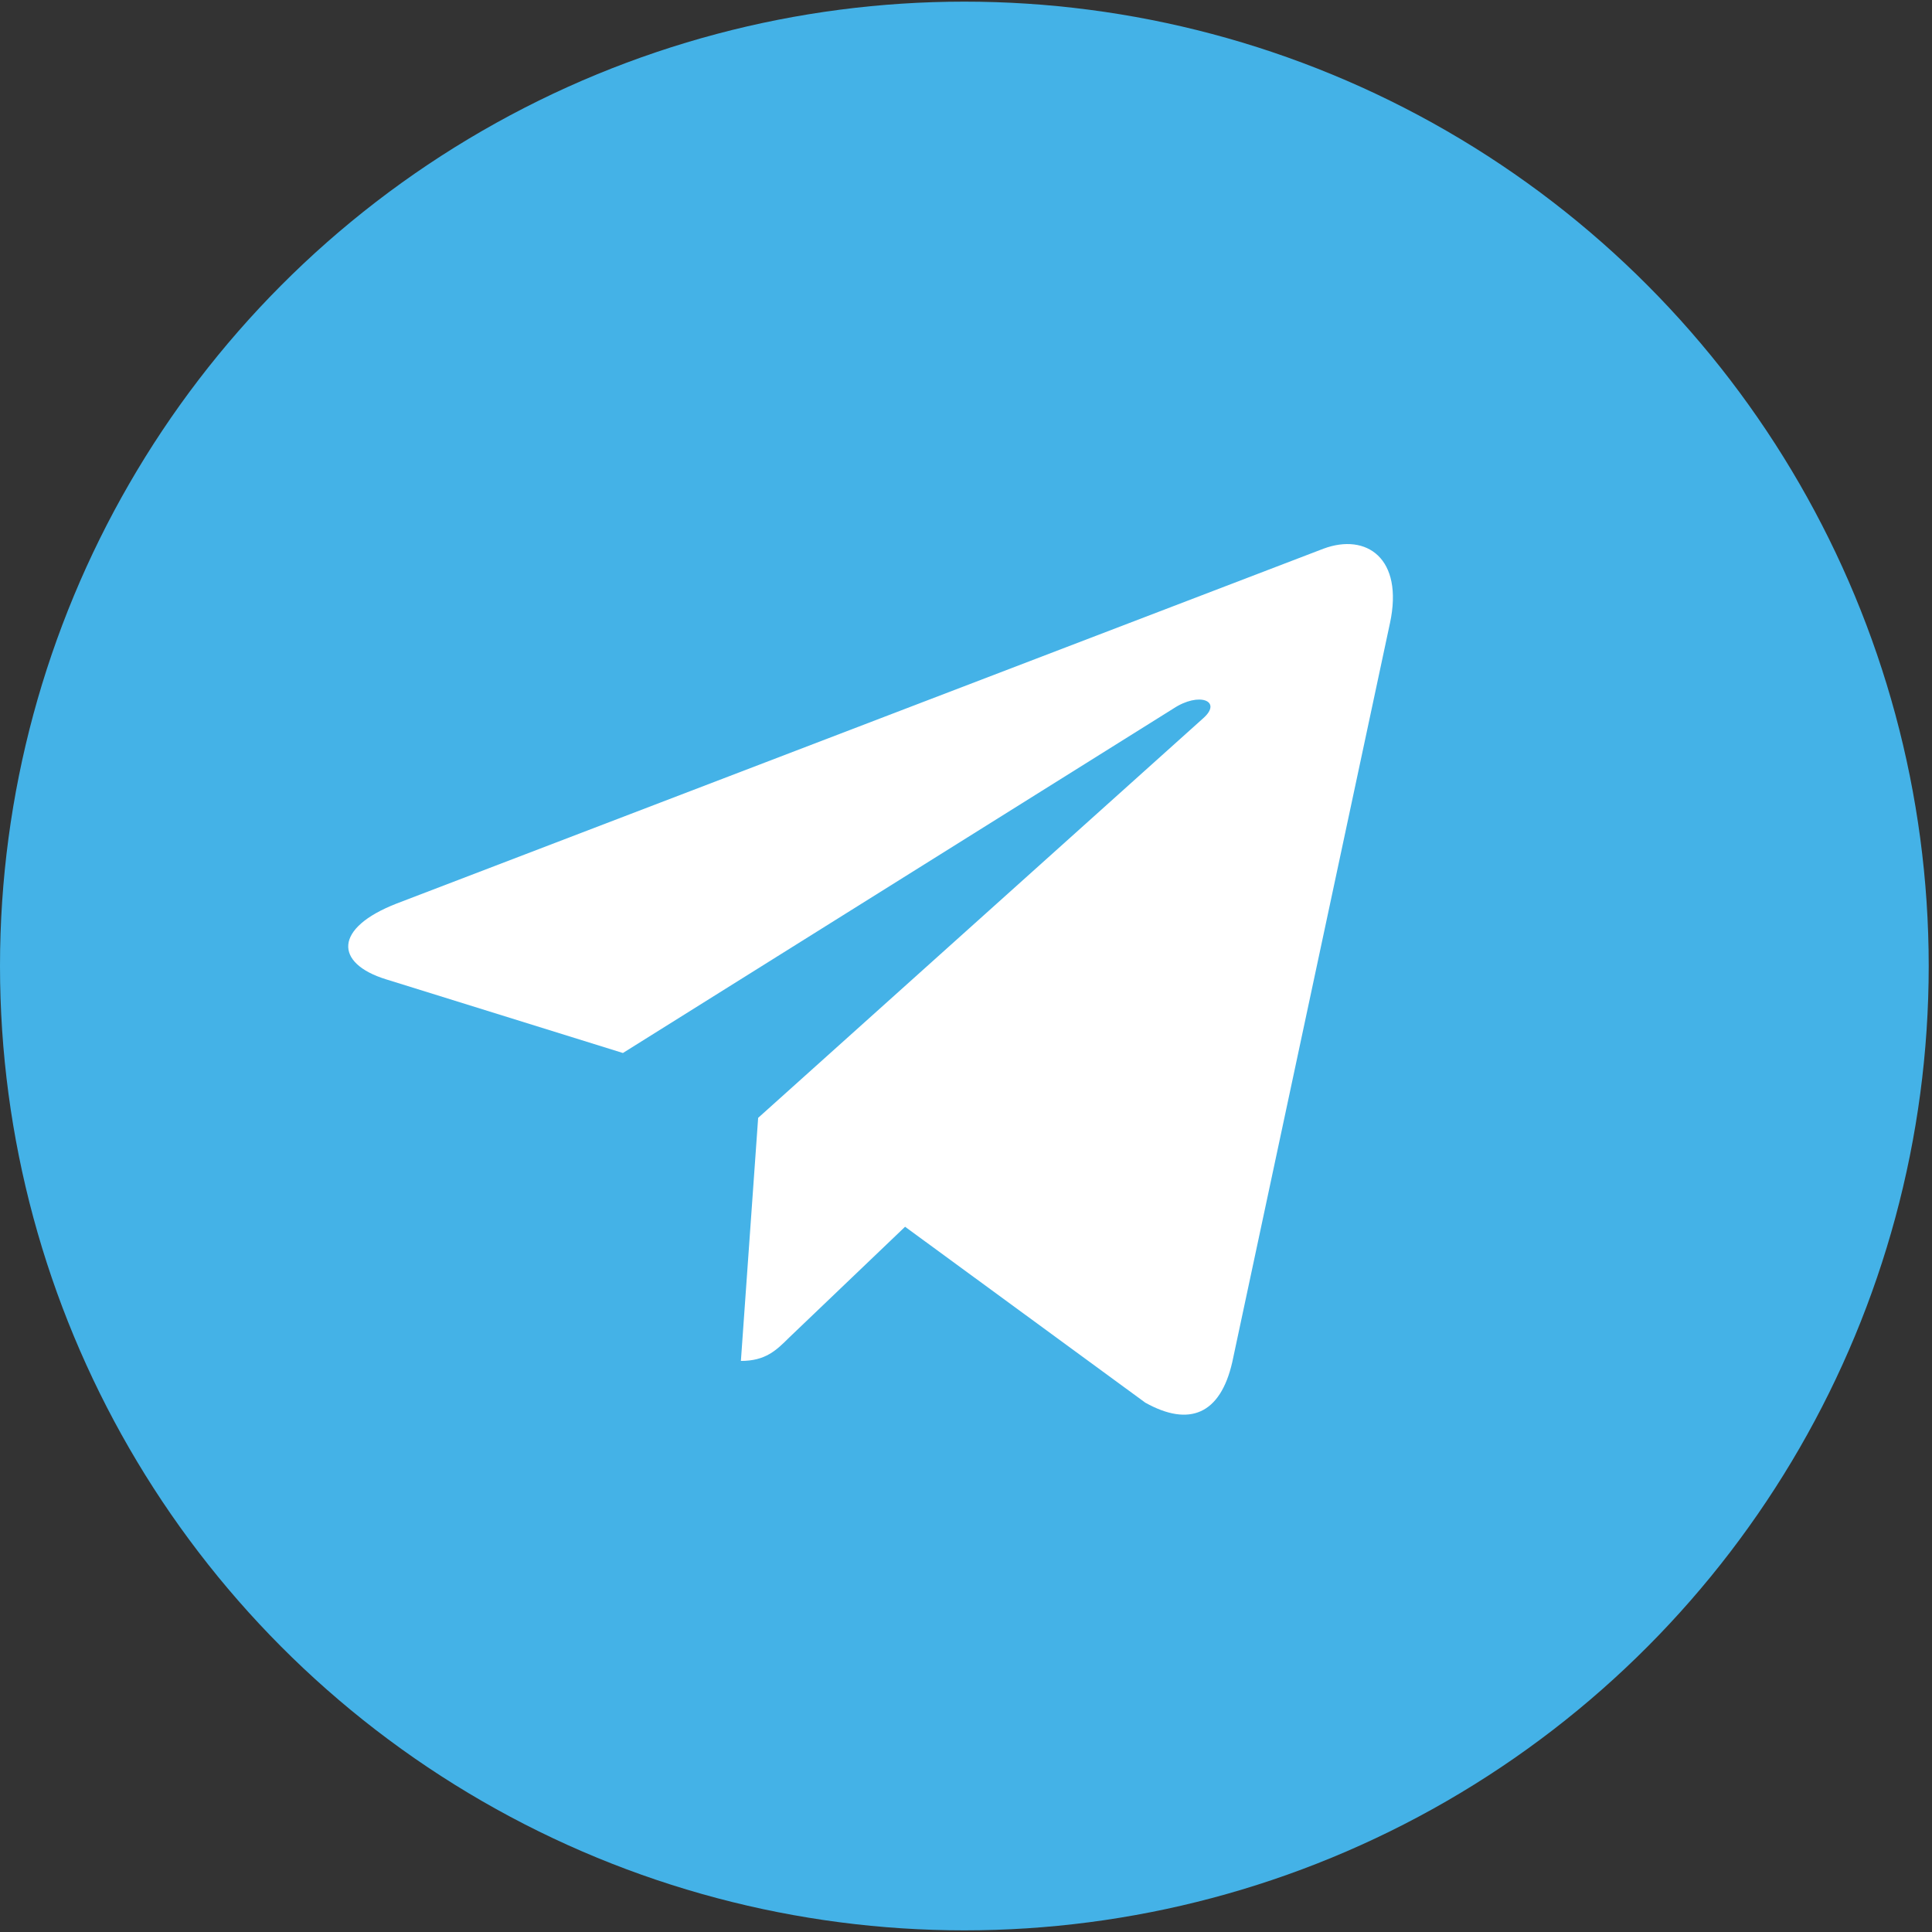
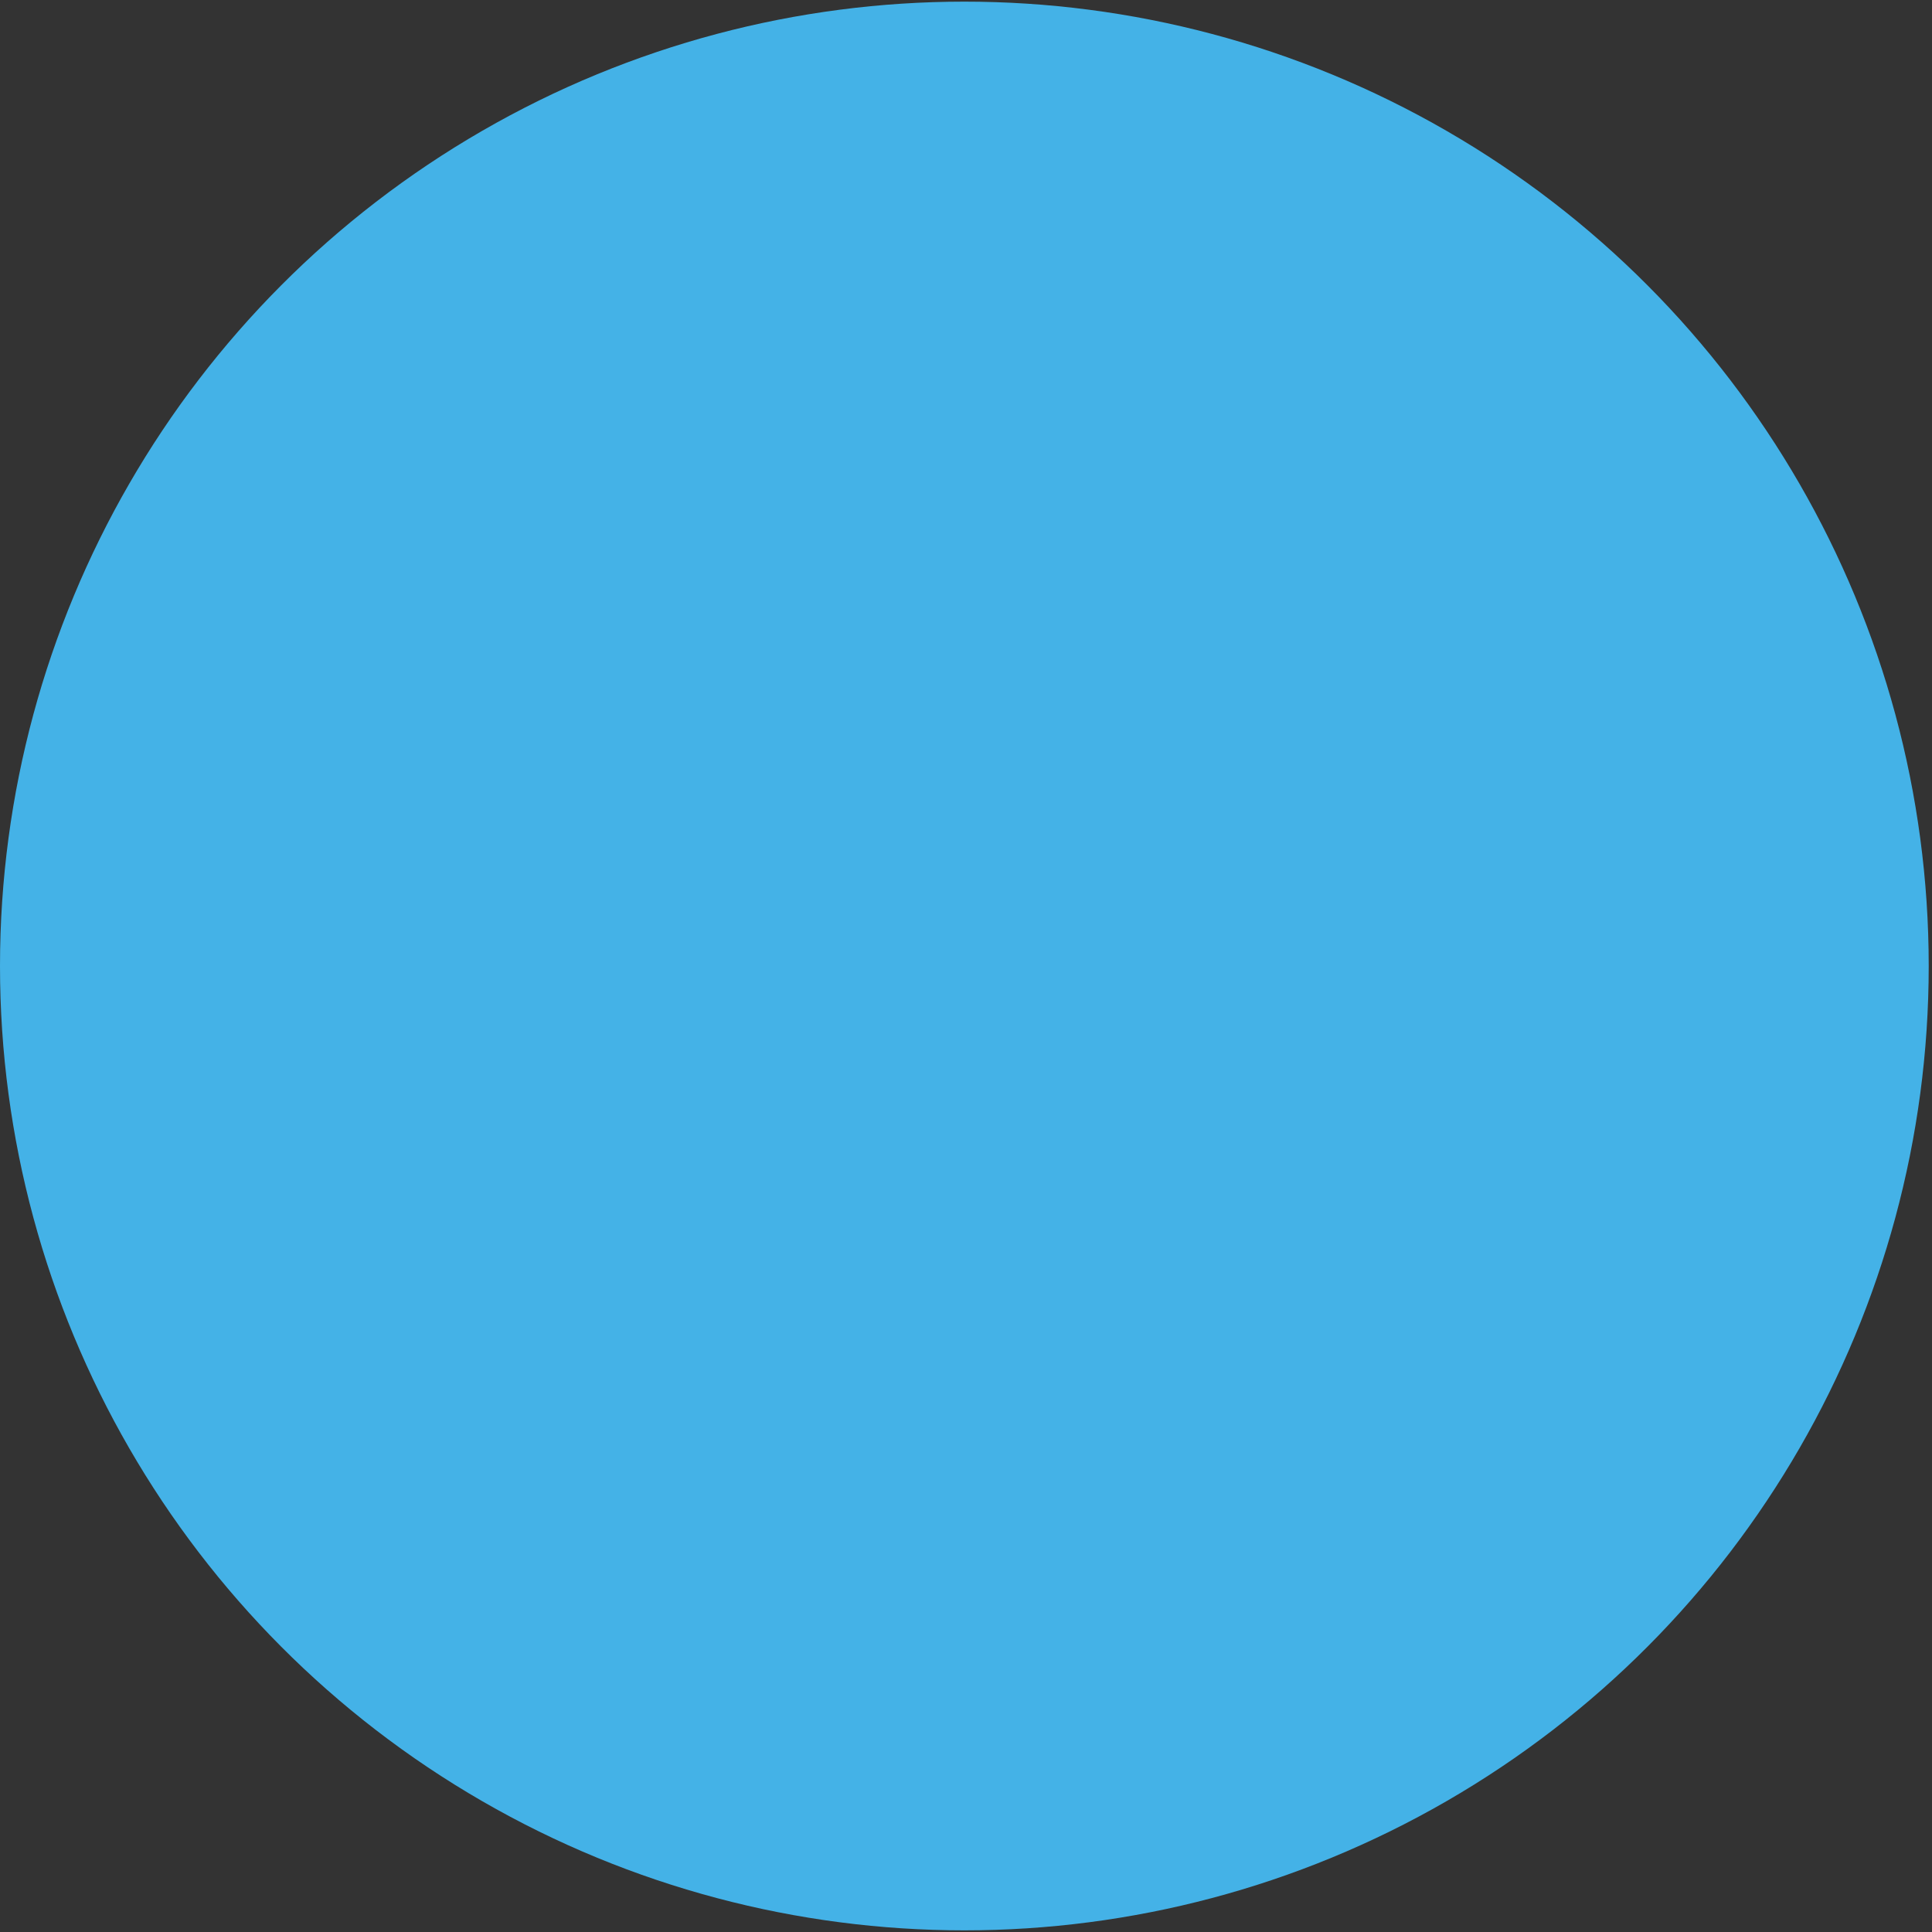
<svg xmlns="http://www.w3.org/2000/svg" width="60" height="60" viewBox="0 0 60 60" fill="none">
  <rect x="0" y="0" width="60" height="60" fill="#333333" stroke="none" />
  <circle cx="29.949" cy="30" r="29.949" fill="#44B2E7" />
  <g clip-path="url(#clip0_421_81)">
    <path d="M23.545 34.716L23.009 42.265C23.776 42.265 24.109 41.935 24.508 41.539L28.108 38.098L35.568 43.561C36.936 44.324 37.899 43.922 38.269 42.303L43.165 19.359L43.166 19.357C43.6 17.335 42.435 16.544 41.102 17.04L12.321 28.059C10.356 28.822 10.386 29.917 11.987 30.413L19.345 32.702L36.437 22.007C37.241 21.474 37.972 21.769 37.371 22.302L23.545 34.716Z" fill="white" />
  </g>
  <defs>
    <clipPath id="clip0_421_81">
-       <rect width="32.445" height="32.445" fill="white" transform="translate(10.815 14.193)" />
-     </clipPath>
+       </clipPath>
  </defs>
</svg>